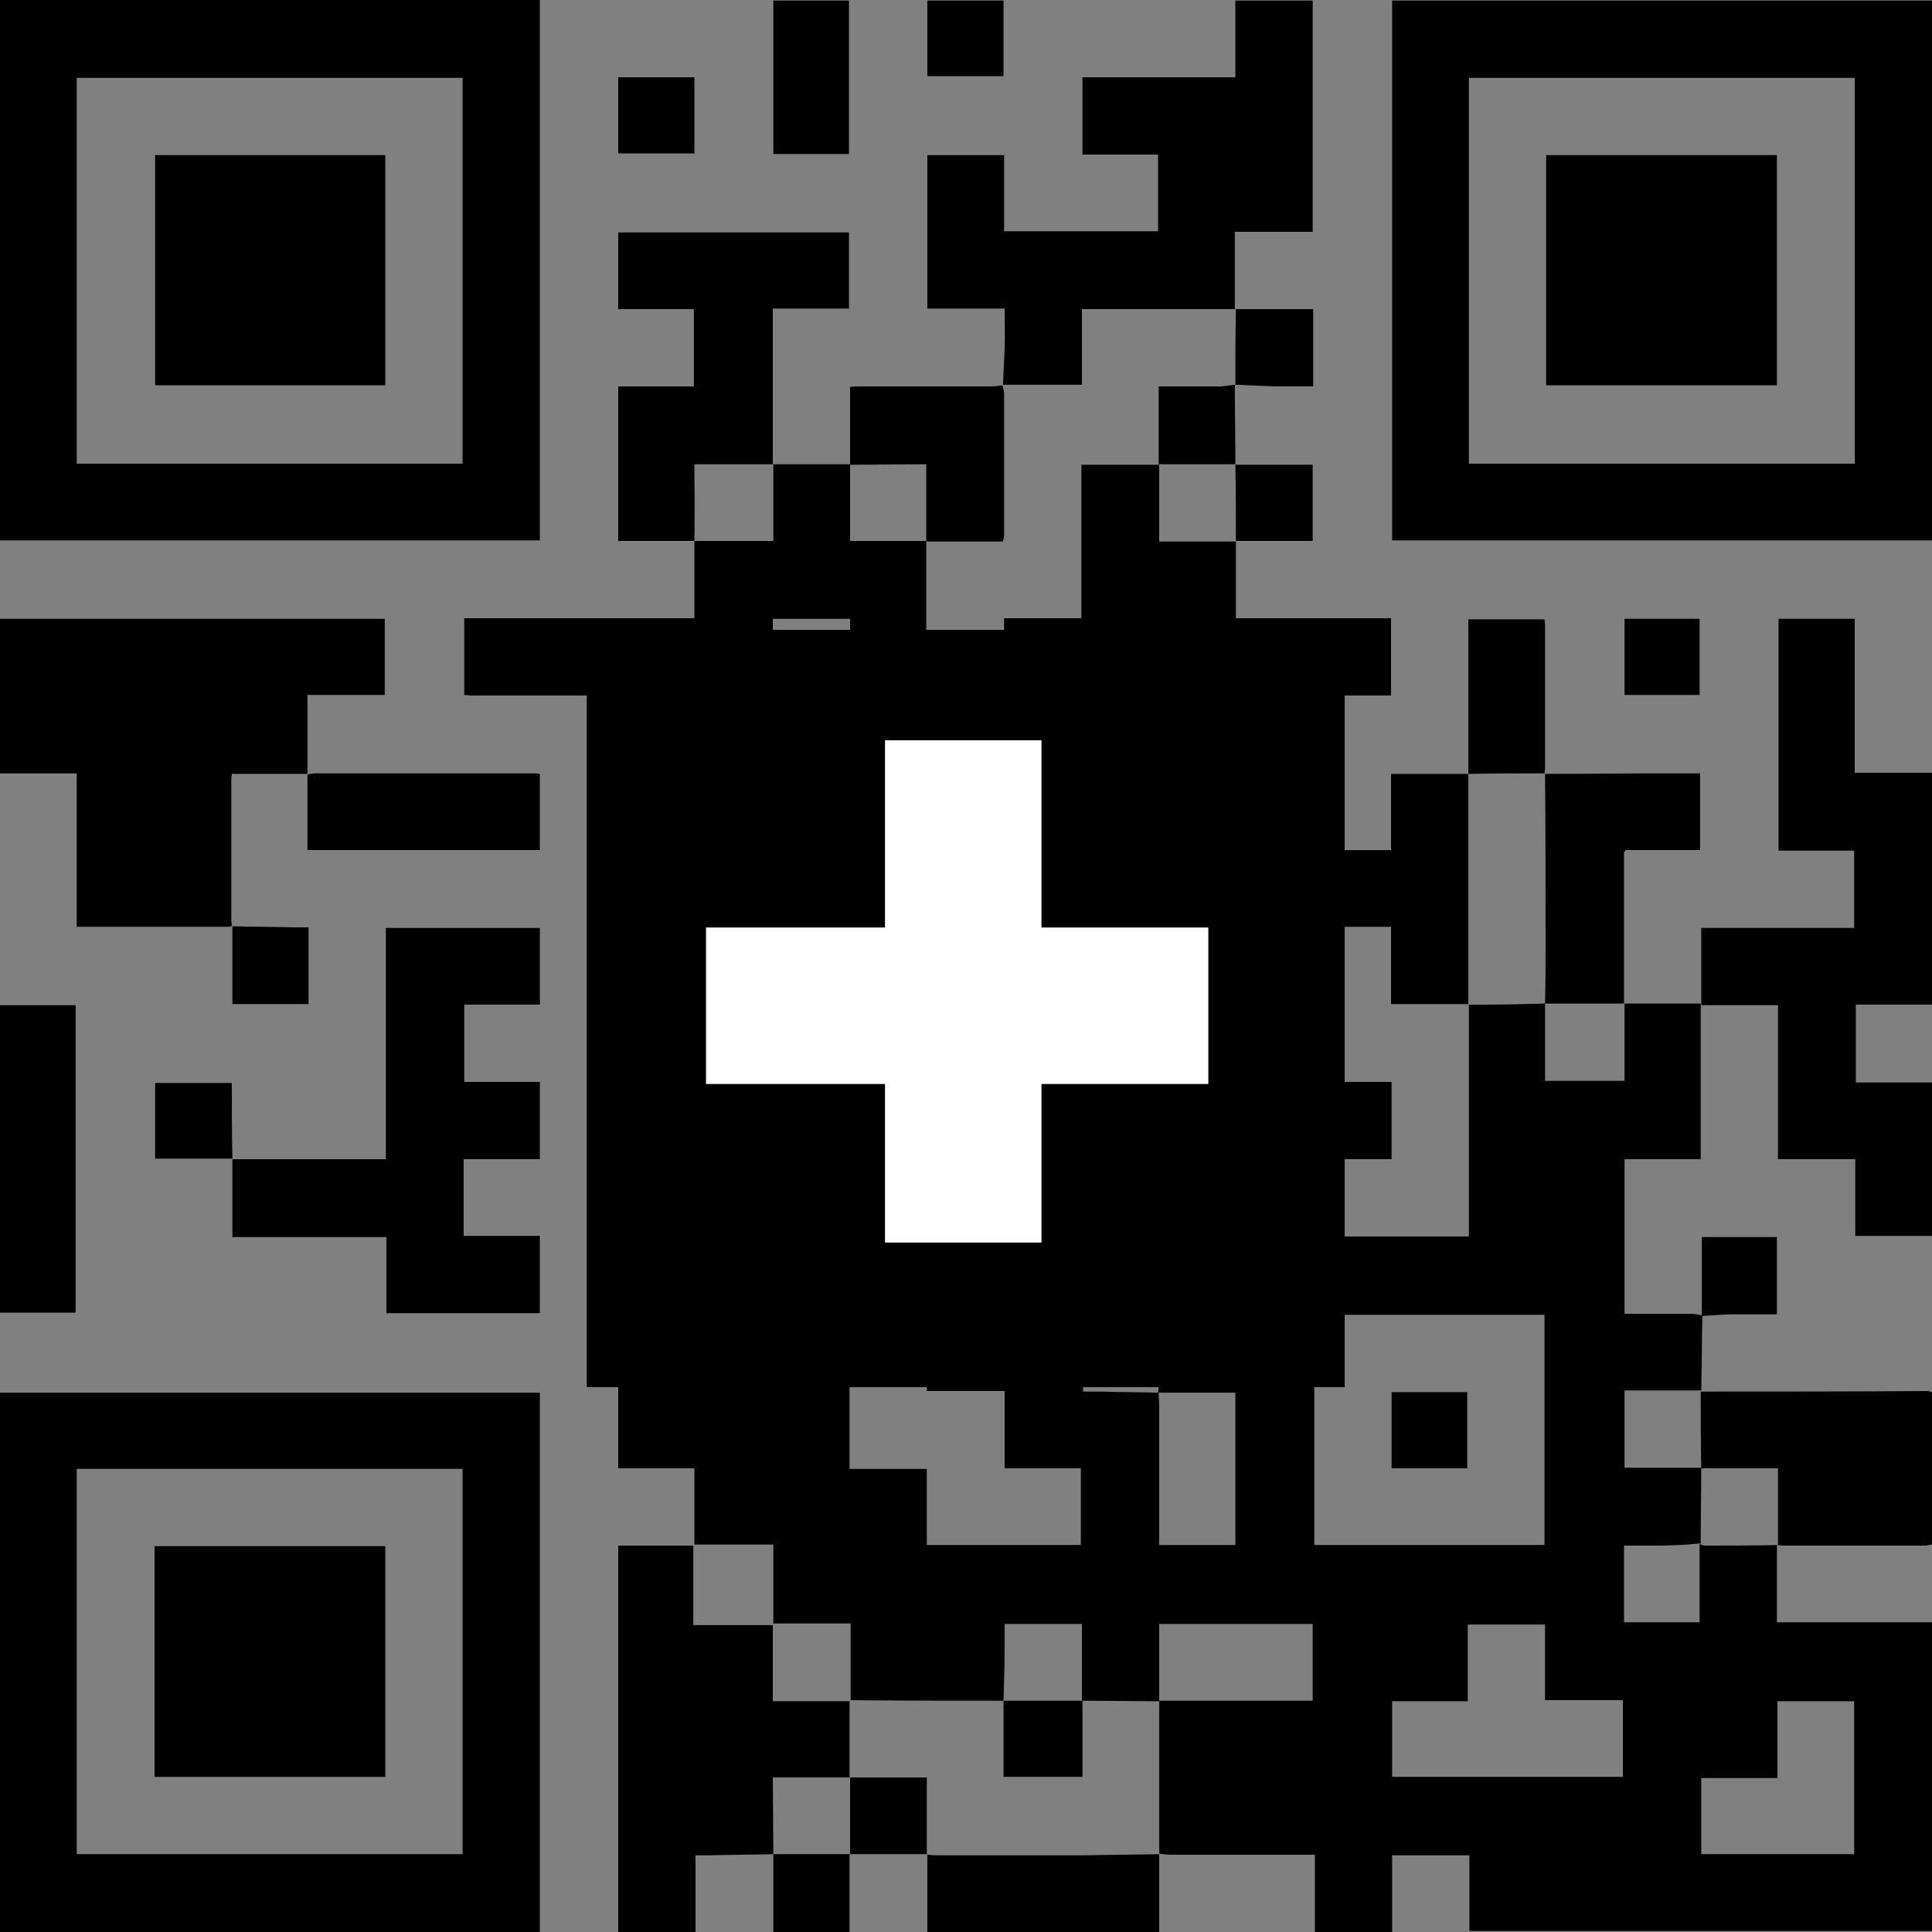
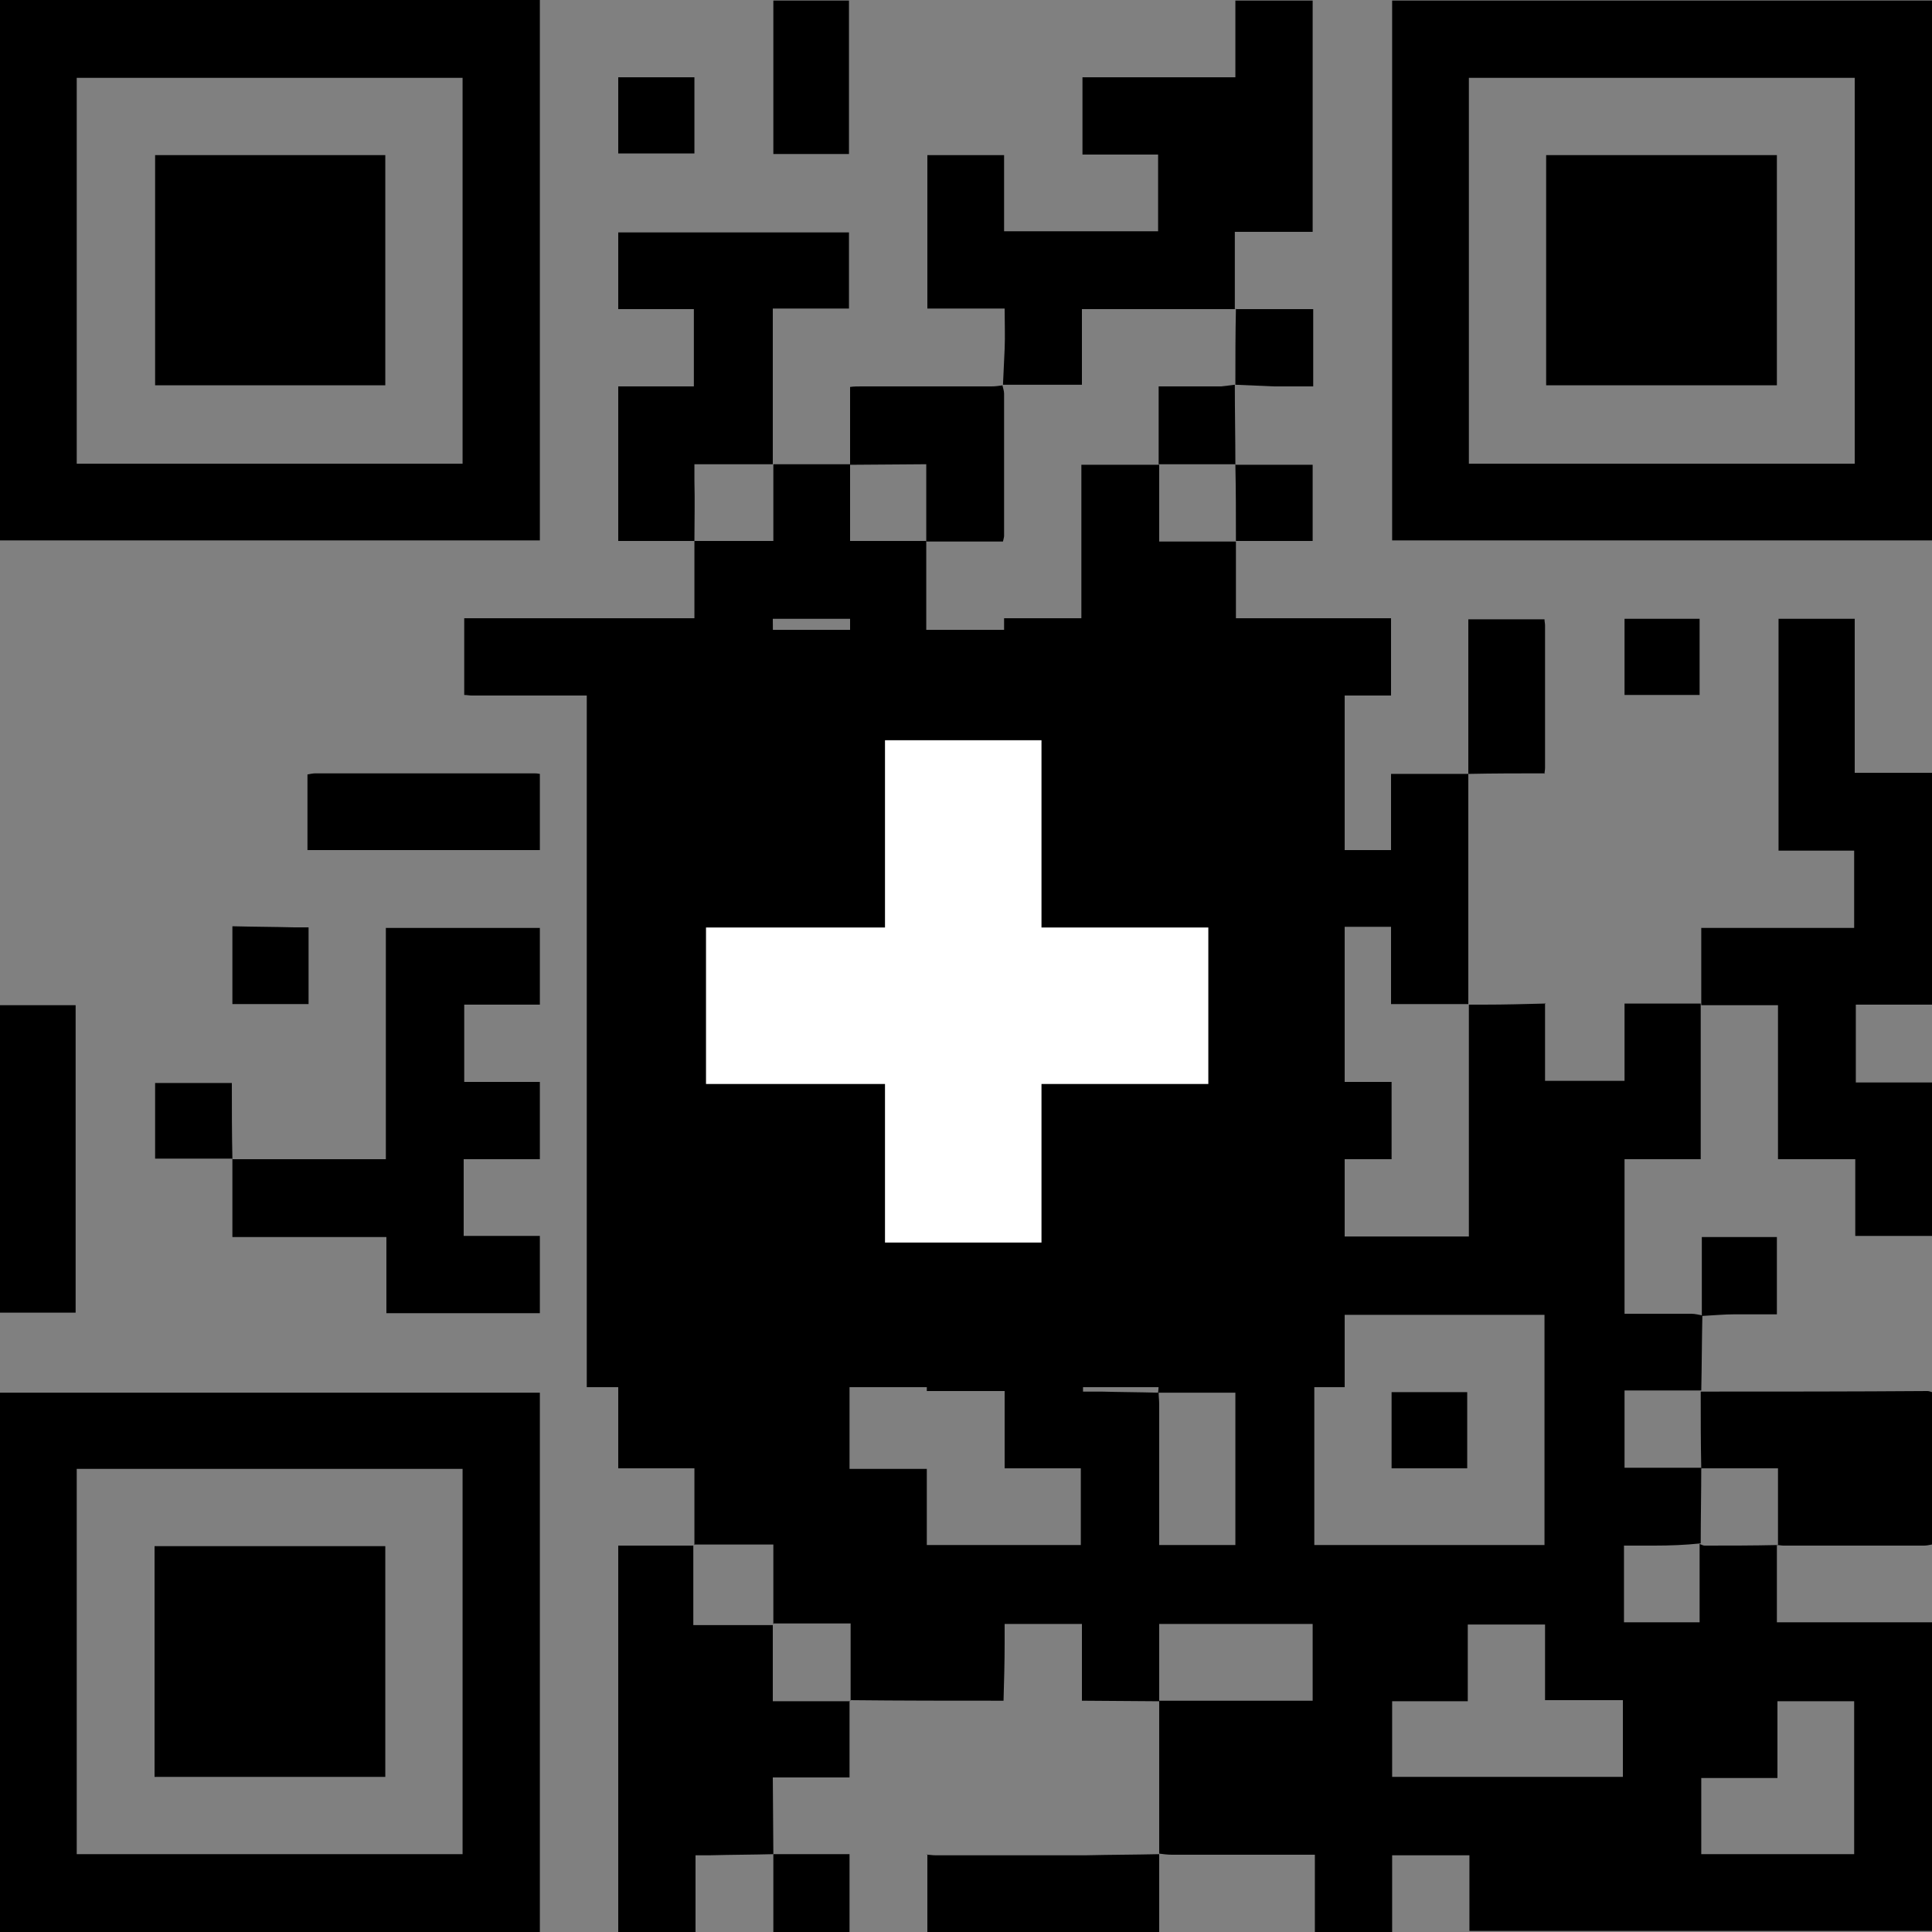
<svg xmlns="http://www.w3.org/2000/svg" xmlns:xlink="http://www.w3.org/1999/xlink" version="1.1" id="Ebene_1" x="0px" y="0px" width="35px" height="35px" viewBox="0 0 35 35" style="enable-background:new 0 0 35 35;" xml:space="preserve">
  <rect x="0" y="0" width="35" height="35" fill="#808080" stroke="none" />
  <style type="text/css">
	.st0{clip-path:url(#SVGID_2_);}
	.st1{clip-path:url(#SVGID_4_);}
	.st2{clip-path:url(#SVGID_6_);}
	.st3{clip-path:url(#SVGID_8_);}
	.st4{clip-path:url(#SVGID_10_);}
	.st5{clip-path:url(#SVGID_12_);}
	.st6{clip-path:url(#SVGID_14_);}
	.st7{clip-path:url(#SVGID_16_);}
	.st8{clip-path:url(#SVGID_18_);}
	.st9{fill:none;stroke:#FFFFFF;stroke-width:2.835;}
</style>
  <g>
    <defs>
      <rect id="SVGID_1_" x="0" y="0" width="35" height="35" />
    </defs>
    <clipPath id="SVGID_2_">
      <use xlink:href="#SVGID_1_" style="overflow:visible;" />
    </clipPath>
    <path class="st0" d="M30.82,33.59h2.77v-2.77H32.2v1.39h-1.38V33.59z M29.4,30.8h-1.41v-1.37h-1.4v1.39h-1.37v1.37h4.18V30.8z    M23.81,27.99h4.17v-4.17h-4.17V27.99z M12.56,22.38c0.01,0.14,0.03,0.28,0.03,0.42c0.01,0.33,0,0.65,0,1   c0.08,0,0.15,0.01,0.22,0.01c0.78,0,1.57,0,2.35,0c0.07,0,0.15,0.02,0.22,0.03c0.01,0.07,0.01,0.14,0.01,0.21c0,0.78,0,1.56,0,2.33   v0.23h1.4v1.38h2.79V26.6H18.2v-1.4h-1.41v-1.4c-0.43,0-0.85,0-1.26,0c-0.05,0-0.1,0.02-0.14,0.03c0.01-0.49,0.01-0.99,0.02-1.48   c0-0.86,0-1.72,0-2.59c0-0.05,0.01-0.1,0.01-0.17h2.78v-1.4h-1.38v-2.79h1.38v1.38h1.42l-0.01,0v2.8h2.8v-1.37h1.41v1.39h1.39V21   H16.8v1.4H21c0,0.09,0,0.17,0,0.24c0.01,0.4,0.01,0.8,0.02,1.2c-0.46,0-0.93,0-1.4,0v1.37c0.12,0,0.23,0,0.33,0   c0.35,0.01,0.69,0.01,1.04,0.02c0,0.07,0.01,0.14,0.01,0.21c0,0.78,0,1.57,0,2.35v0.2h1.38v-2.76c-0.48,0-0.94,0-1.4,0   c0.01-0.08,0.01-0.16,0.02-0.25c0.01-0.38,0.01-0.76,0.01-1.14c0.12-0.01,0.25-0.03,0.38-0.03c0.33,0,0.66,0,1.02,0V22.4h4.2V18.2   c0.1,0,0.19,0,0.27,0c0.37,0,0.75-0.01,1.12-0.02l-0.01-0.01v1.41h1.44v-1.41l0,0.01h1.38V21h-1.38v2.8h0.3c0.3,0,0.6,0,0.91,0   c0.07,0,0.14,0.02,0.2,0.03l0,0c-0.01,0.46-0.01,0.92-0.02,1.37l0-0.01h-1.39v1.4h1.39l0-0.01c0,0.46-0.01,0.92-0.01,1.38   C30.52,27.99,30.25,28,29.97,28c-0.18,0-0.37,0-0.55,0v1.39h1.37c0-0.48,0-0.95,0-1.42c0.03,0.01,0.06,0.03,0.09,0.03   c0.44,0,0.88,0,1.32-0.01l-0.01-0.01v1.41H35v5.59h-8.38v-1.37h-1.4V35h-1.4V33.6h-0.23c-0.79,0-1.57,0-2.36,0   c-0.08,0-0.15-0.01-0.23-0.02L21,33.59c0-0.92,0-1.85,0-2.78c0.93,0,1.86,0,2.78,0v-1.39h-2.78v1.4l-1.4-0.01v-1.39H18.2   c0,0.12,0,0.23,0,0.34c0,0.35-0.01,0.7-0.02,1.05c-0.93,0-1.86,0-2.78-0.01l0.01,0.01v-1.4H14l0.01,0.01v-1.44h-1.44l0.01,0.01   v-1.39H11.2v-4.23L12.56,22.38L12.56,22.38z" />
  </g>
  <path d="M26.61,1.41h6.99v6.99h-6.99V1.41z M25.21,9.79H35V0.01h-9.78V9.79z" />
  <path d="M1.39,26.61h6.99v6.98H1.39V26.61z M0,35h9.78v-9.77H0V35z" />
  <path d="M1.39,1.41h6.99v6.99H1.39V1.41z M0,9.79h9.78V0H0V9.79z" />
  <g>
    <defs>
      <rect id="SVGID_3_" x="0" y="0" width="35" height="35" />
    </defs>
    <clipPath id="SVGID_4_">
      <use xlink:href="#SVGID_3_" style="overflow:visible;" />
    </clipPath>
-     <path class="st1" d="M5.57,14.02H4.2c0,0.03-0.01,0.07-0.01,0.1c0,0.85,0,1.69,0,2.54c0,0.04,0.01,0.07,0.01,0.11l0,0   c-0.02,0.01-0.04,0.02-0.05,0.02c-0.91,0-1.83,0-2.76,0v-2.78H0v-2.8h6.97v1.38h-1.4L5.57,14.02L5.57,14.02z" />
    <path class="st1" d="M19.61,16.79v-1.39h1.38v-1.4h1.39V12.6h-0.23c-1.24,0-2.48,0-3.73,0c-0.09,0-0.18-0.02-0.26-0.03l0,0   c0.01-0.15,0.03-0.3,0.03-0.45c0-0.3,0-0.6,0-0.92h1.4V8.42H21L21,8.41v1.4h1.4l-0.01,0v1.39h2.81v1.4h-1.36   c-0.01,0.06-0.02,0.1-0.02,0.13c0,0.86,0,1.72,0,2.59c0,0.03,0.01,0.06,0.01,0.09l0,0H22.4v1.39L19.61,16.79L19.61,16.79z" />
    <path class="st1" d="M18.17,6.97c0.01-0.22,0.02-0.43,0.03-0.65c0.01-0.24,0-0.47,0-0.73H16.8V2.81h1.39v1.38h2.79V2.8h-1.37V1.4   h2.77V0.01h1.4V4.2h-1.41c0,0.48,0,0.94,0,1.4l0.01,0H19.6v1.37C19.11,6.97,18.64,6.97,18.17,6.97L18.17,6.97" />
  </g>
  <polygon points="32.22,11.21 32.22,15.41 33.59,15.41 33.59,16.81 30.82,16.81 30.82,18.21 32.21,18.21 32.21,21 33.61,21   33.61,22.39 35,22.39 35,19.61 33.62,19.61 33.62,18.2 35,18.2 35,14 33.6,14 33.6,11.21 " />
  <polygon points="4.2,21 6.99,21 6.99,16.81 9.78,16.81 9.78,18.2 8.41,18.2 8.41,19.6 9.78,19.6 9.78,21 8.4,21 8.4,22.39   9.78,22.39 9.78,23.79 7,23.79 7,22.41 4.21,22.41 4.21,20.99 " />
  <g>
    <defs>
      <rect id="SVGID_5_" x="0" y="0" width="35" height="35" />
    </defs>
    <clipPath id="SVGID_6_">
      <use xlink:href="#SVGID_5_" style="overflow:visible;" />
    </clipPath>
    <path class="st2" d="M14.01,33.59c-0.38,0.01-0.76,0.01-1.14,0.02c-0.08,0-0.17,0-0.27,0v1.39h-1.4v-7h1.37l-0.01,0v1.44h1.44   L14,29.42v1.4h1.4l-0.01-0.01v1.39l0.01,0H14L14.01,33.59L14.01,33.59z" />
    <path class="st2" d="M14.01,12.58c-0.05,0.01-0.1,0.02-0.15,0.02c-1.77,0-3.55,0-5.32,0c-0.04,0-0.08-0.01-0.13-0.01V11.2h4.17V9.8   l-0.01,0h1.44v-1.4l0,0.01l1.4,0l-0.01-0.01v1.4h1.4L16.78,9.8v2.78h-1.39l0.01,0.01v-1.38H14L14.01,12.58L14.01,12.58z" />
-     <path class="st2" d="M12.56,22.38c0.01-0.05,0.03-0.1,0.03-0.14c0-1.29,0-2.59,0-3.88c0-0.04-0.01-0.09-0.01-0.16H11.2v-4.18h1.39   v2.78h2.8v1.4H14v4.18C13.5,22.38,13.03,22.38,12.56,22.38C12.56,22.38,12.56,22.38,12.56,22.38" />
+     <path class="st2" d="M12.56,22.38c0.01-0.05,0.03-0.1,0.03-0.14c0-1.29,0-2.59,0-3.88c0-0.04-0.01-0.09-0.01-0.16H11.2v-4.18h1.39   v2.78h2.8v1.4v4.18C13.5,22.38,13.03,22.38,12.56,22.38C12.56,22.38,12.56,22.38,12.56,22.38" />
    <path class="st2" d="M12.58,9.8H11.2v-2.8h1.37V5.6H11.2V4.21h4.18v1.38h-1.38v2.83l0-0.01h-1.42c0,0.11,0,0.21,0,0.3   C12.59,9.08,12.58,9.44,12.58,9.8L12.58,9.8z" />
    <path class="st2" d="M30.81,25.21c1.37,0,2.74,0,4.11-0.01c0.02,0,0.05,0.01,0.08,0.02v2.76C34.95,27.99,34.9,28,34.86,28   c-0.85,0-1.7,0-2.55,0c-0.04,0-0.08-0.01-0.11-0.01l0.01,0.01v-1.4h-1.4l0.01,0.01C30.81,26.14,30.81,25.67,30.81,25.21   L30.81,25.21z" />
-     <path class="st2" d="M27.99,14.02c0.73,0,1.45-0.01,2.18-0.01c0.2,0,0.41,0,0.63,0v1.39h-1.35c-0.02,0.03-0.03,0.04-0.03,0.05   c0,0.91,0,1.83,0,2.74l0-0.01c-0.48,0-0.96,0-1.44,0l0.01,0.01C28,17.8,28,17.42,28,17.03C28,16.02,28,15.02,27.99,14.02   L27.99,14.02z" />
  </g>
  <rect x="0" y="18.21" width="1.37" height="5.57" />
  <polygon points="23.82,15.4 25.2,15.4 25.2,14.02 26.6,14.02 26.6,14.01 26.6,18.19 25.2,18.19 25.2,16.79 23.82,16.79 23.82,15.4   " />
  <g>
    <defs>
      <rect id="SVGID_7_" x="0" y="0" width="35" height="35" />
    </defs>
    <clipPath id="SVGID_8_">
      <use xlink:href="#SVGID_7_" style="overflow:visible;" />
    </clipPath>
    <path class="st3" d="M21,33.59V35h-4.2v-1.41l-0.01,0.01c0.05,0,0.1,0.01,0.15,0.01c0.91,0,1.82,0,2.74,0   C20.12,33.6,20.56,33.6,21,33.59L21,33.59z" />
    <path class="st3" d="M15.4,8.42V7.01C15.47,7,15.54,7,15.61,7c0.78,0,1.57,0,2.35,0c0.07,0,0.14-0.01,0.21-0.02c0,0,0,0-0.01,0   c0.01,0.05,0.03,0.1,0.03,0.15c0,0.86,0,1.72,0,2.58c0,0.02-0.01,0.05-0.02,0.1h-1.4l0.01,0v-1.4L15.4,8.42L15.4,8.42z" />
    <path class="st3" d="M5.57,14.03c0.05-0.01,0.1-0.02,0.15-0.02c1.32,0,2.63,0,3.95,0c0.03,0,0.06,0,0.11,0.01v1.38H5.57   C5.57,14.93,5.57,14.48,5.57,14.03L5.57,14.03" />
  </g>
  <rect x="14.01" y="0.01" width="1.37" height="2.78" />
  <g>
    <defs>
      <rect id="SVGID_9_" x="0" y="0" width="35" height="35" />
    </defs>
    <clipPath id="SVGID_10_">
      <use xlink:href="#SVGID_9_" style="overflow:visible;" />
    </clipPath>
    <path class="st4" d="M15.39,12.58v2.81h-1.38c0-0.03-0.01-0.06-0.01-0.09c0-0.87,0-1.74,0-2.61c0-0.04,0.01-0.08,0.01-0.11   L14,12.59C14.47,12.59,14.93,12.59,15.39,12.58L15.39,12.58z" />
    <path class="st4" d="M26.6,14.02v-2.8h1.38c0,0.04,0.01,0.07,0.01,0.11c0,0.86,0,1.72,0,2.58c0,0.04-0.01,0.08-0.01,0.11l0.01-0.01   C27.53,14.01,27.06,14.01,26.6,14.02L26.6,14.02z" />
    <path class="st4" d="M22.37,6.97c0,0.48,0.01,0.97,0.01,1.45l0.01-0.01c-0.47,0-0.93,0-1.4,0c0,0,0,0.01,0,0.01   c0-0.47,0-0.93,0-1.42c0.39,0,0.76,0,1.13,0C22.21,6.99,22.3,6.98,22.37,6.97L22.37,6.97z" />
    <path class="st4" d="M30.83,23.84v-1.43h1.36v1.4c-0.25,0-0.5,0-0.76,0C31.23,23.81,31.03,23.83,30.83,23.84   C30.83,23.84,30.83,23.84,30.83,23.84" />
    <path class="st4" d="M15.39,33.59V35h-1.38v-1.41L14,33.59C14.47,33.59,14.94,33.59,15.39,33.59L15.39,33.59z" />
  </g>
  <rect x="11.2" y="1.4" width="1.38" height="1.38" />
  <g>
    <defs>
      <rect id="SVGID_11_" x="0" y="0" width="35" height="35" />
    </defs>
    <clipPath id="SVGID_12_">
      <use xlink:href="#SVGID_11_" style="overflow:visible;" />
    </clipPath>
    <path class="st5" d="M22.38,6.97c0-0.46,0-0.92,0.01-1.38c0,0-0.01,0.01-0.01,0.01c0.47,0,0.93,0,1.41,0V7c-0.24,0-0.47,0-0.71,0   C22.85,6.99,22.61,6.98,22.38,6.97L22.38,6.97" />
    <path class="st5" d="M18.16,12.57c0.01,0.15,0.03,0.29,0.03,0.44c0,0.33,0,0.65,0,0.99H16.8V12.6c0.38,0,0.75,0,1.12,0   C18,12.6,18.09,12.58,18.16,12.57L18.16,12.57z" />
    <path class="st5" d="M22.38,8.42h1.4V9.8h-1.4l0.01,0C22.39,9.34,22.39,8.87,22.38,8.42L22.38,8.42z" />
  </g>
-   <rect x="16.8" y="0.01" width="1.38" height="1.37" />
  <g>
    <defs>
      <rect id="SVGID_13_" x="0" y="0" width="35" height="35" />
    </defs>
    <clipPath id="SVGID_14_">
      <use xlink:href="#SVGID_13_" style="overflow:visible;" />
    </clipPath>
    <path class="st6" d="M4.21,16.78c0.37,0.01,0.74,0.01,1.12,0.02c0.08,0,0.16,0,0.26,0v1.39H4.21C4.21,17.72,4.21,17.25,4.21,16.78   C4.21,16.78,4.21,16.78,4.21,16.78" />
    <path class="st6" d="M4.21,20.99h-1.4v-1.37H4.2C4.2,20.08,4.2,20.54,4.21,20.99C4.2,21,4.21,20.99,4.21,20.99" />
  </g>
  <rect x="29.43" y="11.21" width="1.36" height="1.38" />
  <g>
    <defs>
-       <rect id="SVGID_15_" x="0" y="0" width="35" height="35" />
-     </defs>
+       </defs>
    <clipPath id="SVGID_16_">
      <use xlink:href="#SVGID_15_" style="overflow:visible;" />
    </clipPath>
    <path class="st7" d="M16.79,33.59c-0.47,0-0.93,0-1.4,0l0.01,0.01v-1.4L15.4,32.2h1.39L16.79,33.59L16.79,33.59z" />
  </g>
  <rect x="25.21" y="25.22" width="1.37" height="1.38" />
  <g>
    <defs>
-       <rect id="SVGID_17_" x="0" y="0" width="35" height="35" />
-     </defs>
+       </defs>
    <clipPath id="SVGID_18_">
      <use xlink:href="#SVGID_17_" style="overflow:visible;" />
    </clipPath>
    <path class="st8" d="M18.18,30.81c0.48,0,0.96,0,1.43,0v1.38h-1.43V30.81z" />
  </g>
  <rect x="28.01" y="2.81" width="4.18" height="4.17" />
  <rect x="2.8" y="28.01" width="4.18" height="4.18" />
  <rect x="2.81" y="2.81" width="4.17" height="4.17" />
  <rect x="10.63" y="11.41" width="13.73" height="13.72" />
  <line class="st9" x1="17.45" y1="13.41" x2="17.45" y2="22.51" />
  <line class="st9" x1="12.79" y1="18.22" x2="21.89" y2="18.22" />
</svg>